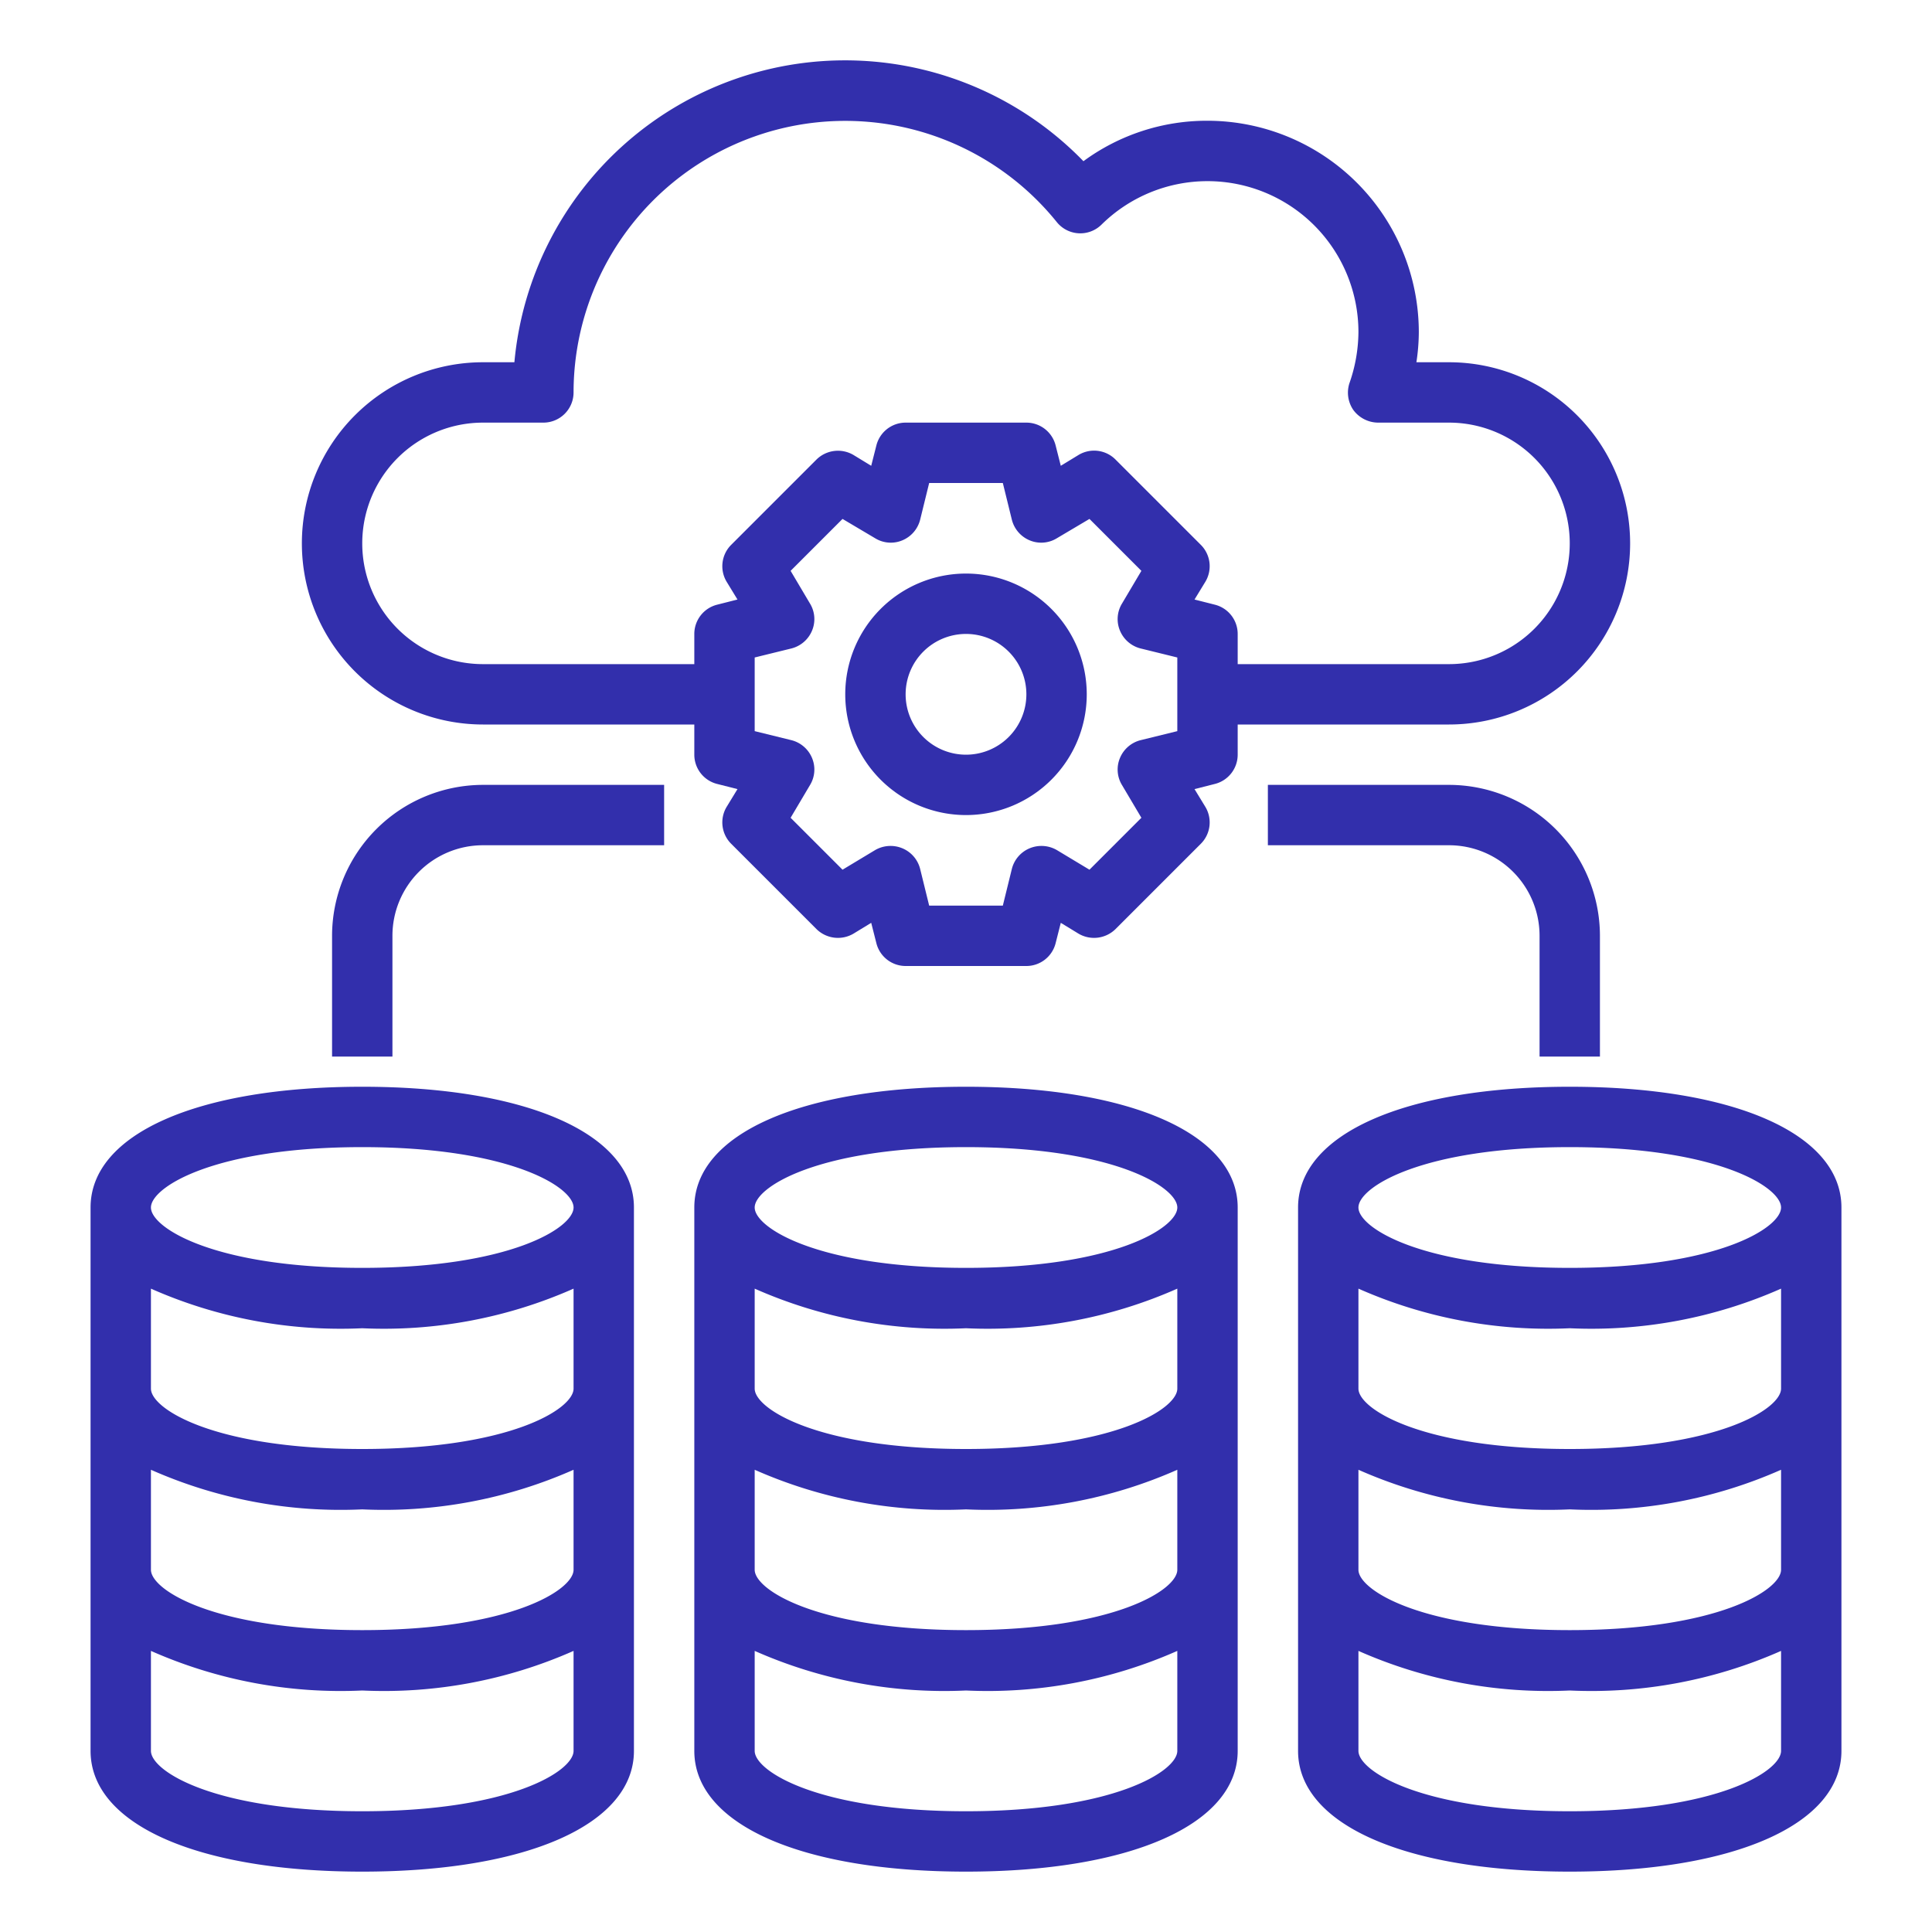
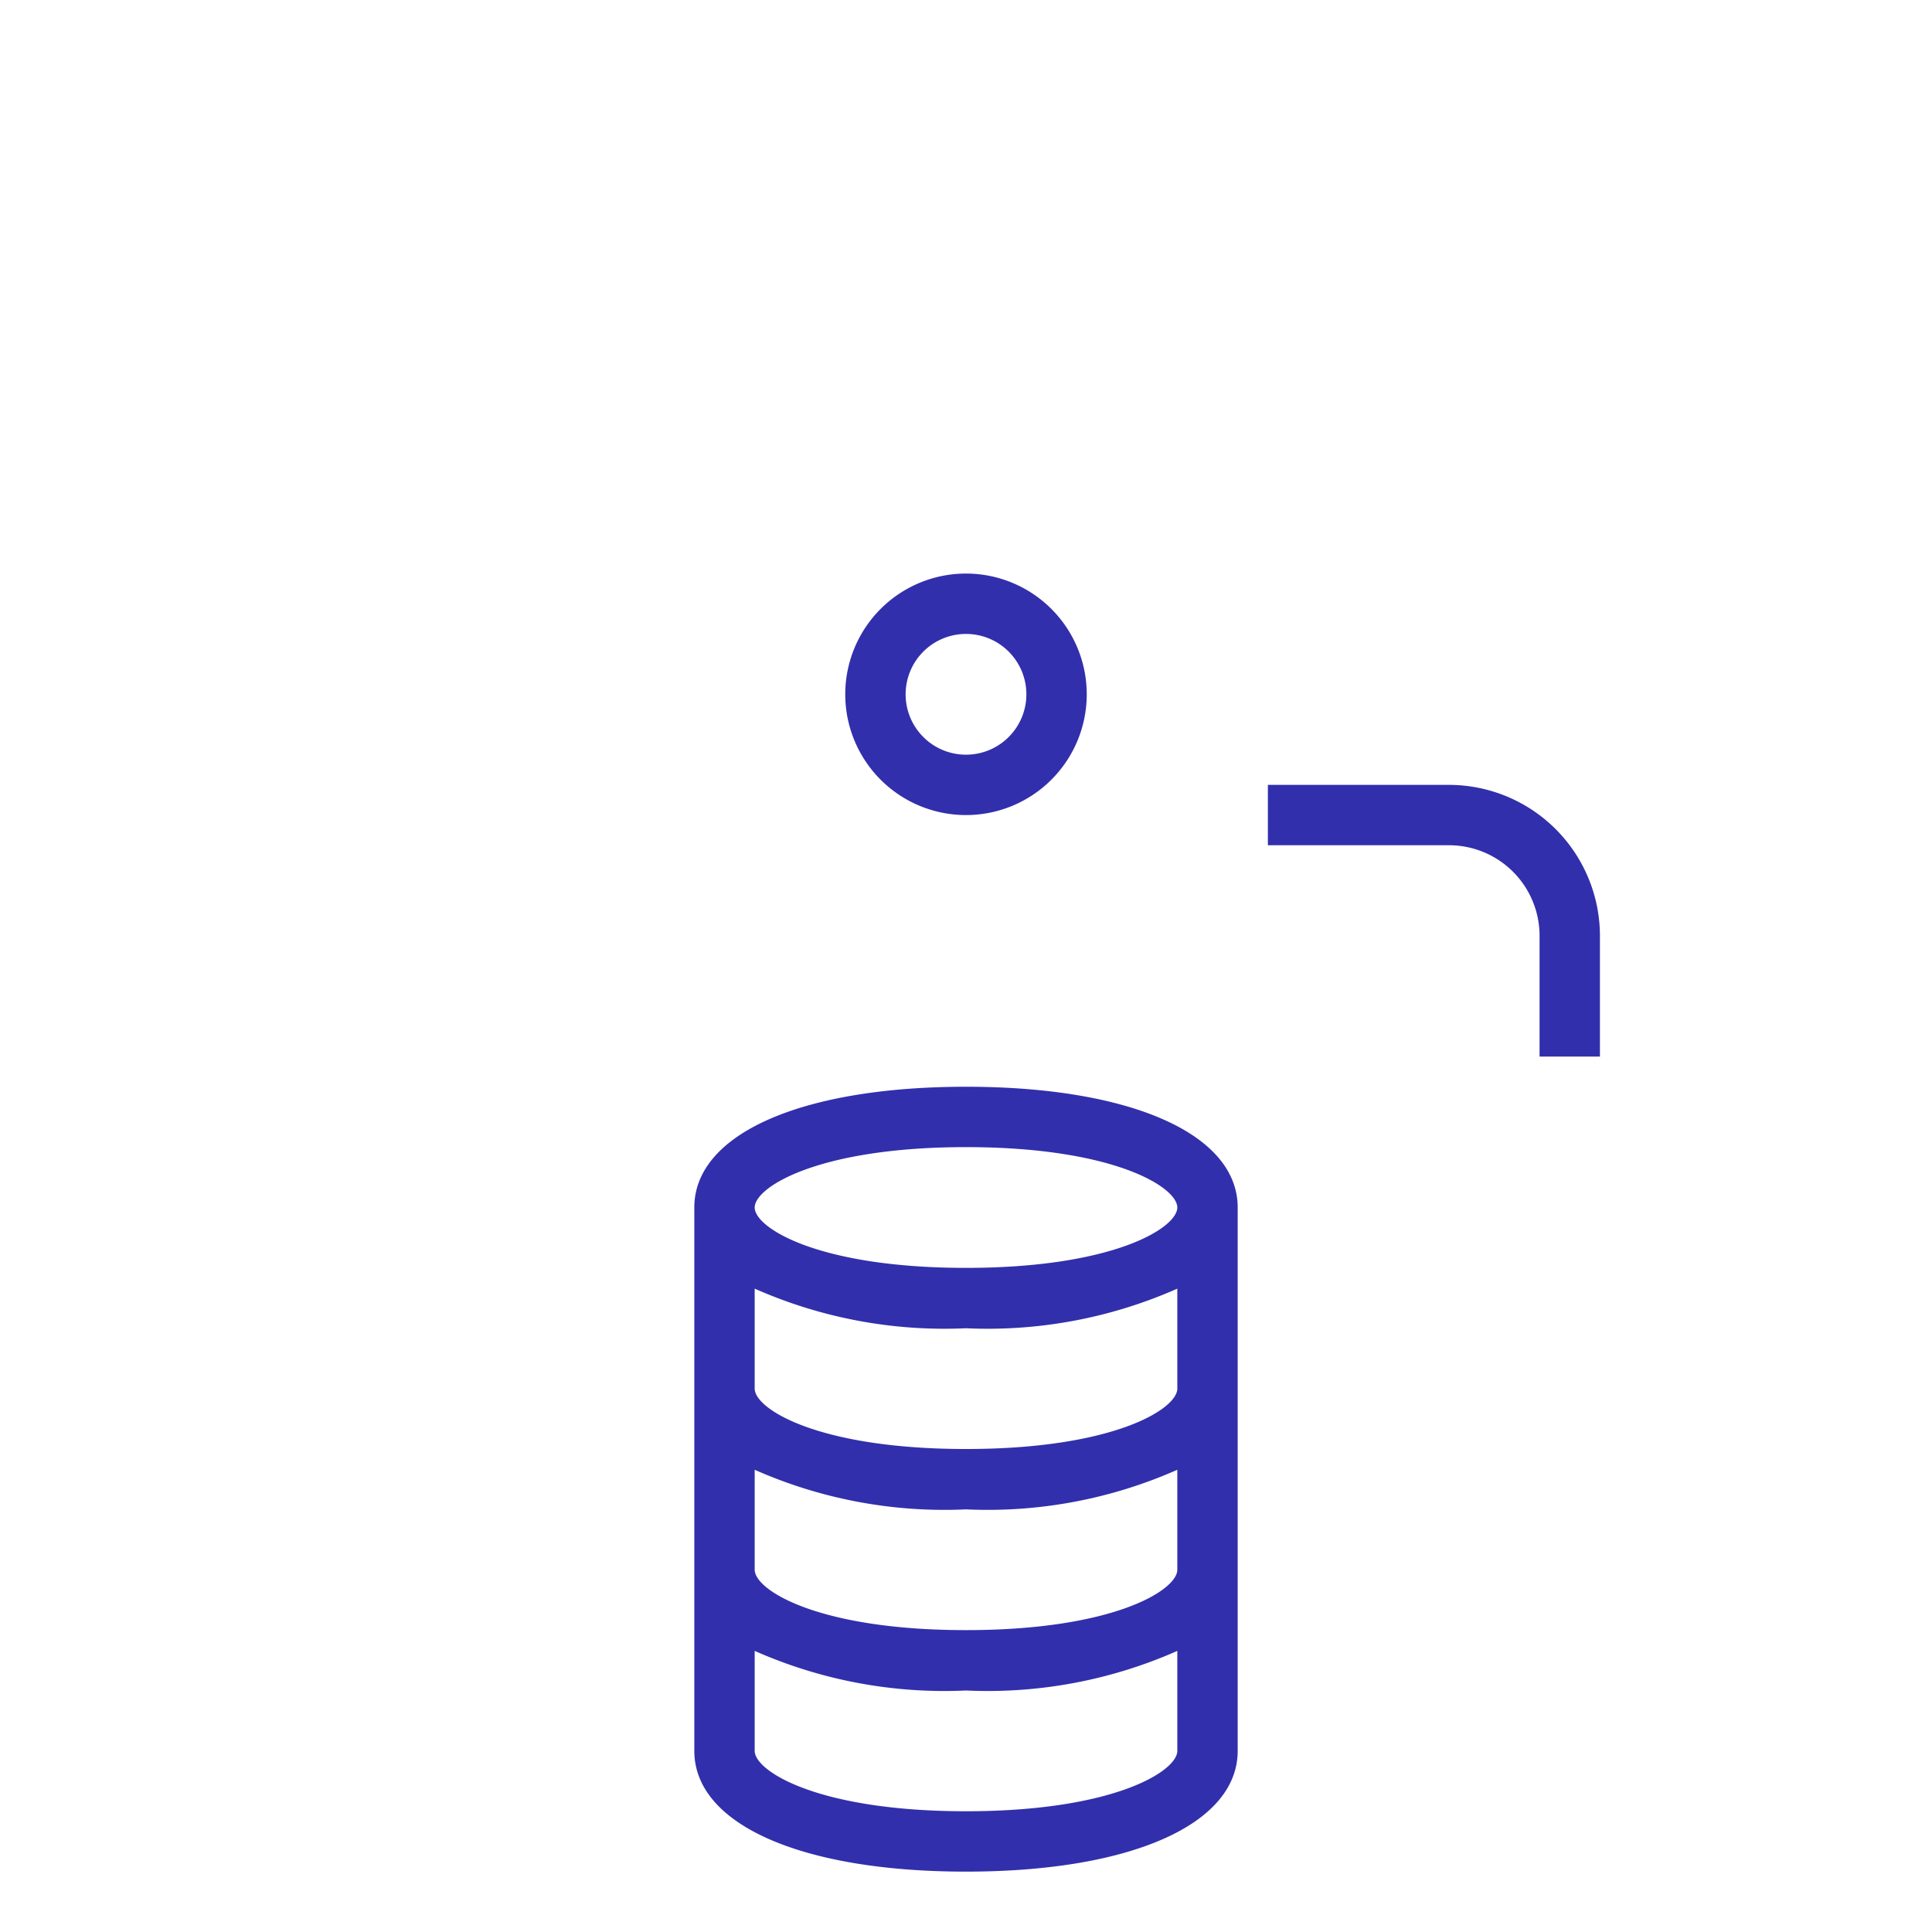
<svg xmlns="http://www.w3.org/2000/svg" version="1.1" width="512" height="512" x="0" y="0" viewBox="0 0 64 64" style="enable-background:new 0 0 512 512" xml:space="preserve">
  <g>
    <g id="multi_server" data-name="multi server">
-       <path d="m32 19a4 4 0 1 0 4 4 4 4 0 0 0 -4-4zm0 6a2 2 0 1 1 2-2 2 2 0 0 1 -2 2z" fill="#322fac" data-original="#000000" style="" />
+       <path d="m32 19a4 4 0 1 0 4 4 4 4 0 0 0 -4-4zm0 6a2 2 0 1 1 2-2 2 2 0 0 1 -2 2" fill="#322fac" data-original="#000000" style="" />
      <path d="m32 36c-5.468 0-9 1.57-9 4v18c0 2.43 3.532 4 9 4s9-1.57 9-4v-18c0-2.43-3.532-4-9-4zm0 24c-4.887 0-7-1.324-7-2v-3.312a15.515 15.515 0 0 0 7 1.312 15.515 15.515 0 0 0 7-1.312v3.312c0 .676-2.113 2-7 2zm0-6c-4.887 0-7-1.324-7-2v-3.312a15.515 15.515 0 0 0 7 1.312 15.515 15.515 0 0 0 7-1.312v3.312c0 .676-2.113 2-7 2zm0-6c-4.887 0-7-1.324-7-2v-3.312a15.515 15.515 0 0 0 7 1.312 15.515 15.515 0 0 0 7-1.312v3.312c0 .676-2.113 2-7 2zm0-6c-4.887 0-7-1.324-7-2s2.113-2 7-2 7 1.324 7 2-2.113 2-7 2z" fill="#322fac" data-original="#000000" style="" />
-       <path d="m52 36c-5.468 0-9 1.57-9 4v18c0 2.43 3.532 4 9 4s9-1.57 9-4v-18c0-2.43-3.532-4-9-4zm0 2c4.887 0 7 1.324 7 2s-2.113 2-7 2-7-1.324-7-2 2.113-2 7-2zm0 22c-4.887 0-7-1.324-7-2v-3.312a15.515 15.515 0 0 0 7 1.312 15.515 15.515 0 0 0 7-1.312v3.312c0 .676-2.113 2-7 2zm0-6c-4.887 0-7-1.324-7-2v-3.312a15.515 15.515 0 0 0 7 1.312 15.515 15.515 0 0 0 7-1.312v3.312c0 .676-2.113 2-7 2zm0-6c-4.887 0-7-1.324-7-2v-3.312a15.515 15.515 0 0 0 7 1.312 15.515 15.515 0 0 0 7-1.312v3.312c0 .676-2.113 2-7 2z" fill="#322fac" data-original="#000000" style="" />
-       <path d="m12 36c-5.468 0-9 1.57-9 4v18c0 2.43 3.532 4 9 4s9-1.57 9-4v-18c0-2.43-3.532-4-9-4zm0 24c-4.887 0-7-1.324-7-2v-3.312a15.515 15.515 0 0 0 7 1.312 15.515 15.515 0 0 0 7-1.312v3.312c0 .676-2.113 2-7 2zm0-6c-4.887 0-7-1.324-7-2v-3.312a15.515 15.515 0 0 0 7 1.312 15.515 15.515 0 0 0 7-1.312v3.312c0 .676-2.113 2-7 2zm0-6c-4.887 0-7-1.324-7-2v-3.312a15.515 15.515 0 0 0 7 1.312 15.515 15.515 0 0 0 7-1.312v3.312c0 .676-2.113 2-7 2zm0-6c-4.887 0-7-1.324-7-2s2.113-2 7-2 7 1.324 7 2-2.113 2-7 2z" fill="#322fac" data-original="#000000" style="" />
-       <path d="m11 31v4h2v-4a3 3 0 0 1 3-3h6v-2h-6a5.006 5.006 0 0 0 -5 5z" fill="#322fac" data-original="#000000" style="" />
      <path d="m51 31v4h2v-4a5.006 5.006 0 0 0 -5-5h-6v2h6a3 3 0 0 1 3 3z" fill="#322fac" data-original="#000000" style="" />
-       <path d="m48 12h-1.08a6.74 6.74 0 0 0 .08-1 7.008 7.008 0 0 0 -7-7 6.9 6.9 0 0 0 -4.11 1.34 11 11 0 0 0 -18.85 6.66h-1.04a6 6 0 0 0 0 12h7v1a1 1 0 0 0 .76.97l.67.17-.36.59a1 1 0 0 0 .15 1.22l2.83 2.83a1.014 1.014 0 0 0 1.22.15l.59-.36.17.67a1 1 0 0 0 .97.76h4a1 1 0 0 0 .97-.76l.17-.67.59.36a1.014 1.014 0 0 0 1.22-.15l2.83-2.83a1 1 0 0 0 .15-1.22l-.36-.59.67-.17a1 1 0 0 0 .76-.97v-1h7a6 6 0 0 0 0-12zm-9 12.22-1.22.3a1.007 1.007 0 0 0 -.68.59.989.989 0 0 0 .07.9l.64 1.08-1.72 1.72-1.08-.65a1.019 1.019 0 0 0 -.9-.06 1.007 1.007 0 0 0 -.59.68l-.3 1.22h-2.44l-.3-1.22a1.007 1.007 0 0 0 -.59-.68 1.019 1.019 0 0 0 -.9.06l-1.08.65-1.72-1.72.64-1.08a.989.989 0 0 0 .07-.9 1.007 1.007 0 0 0 -.68-.59l-1.22-.3v-2.44l1.22-.3a1.007 1.007 0 0 0 .68-.59.989.989 0 0 0 -.07-.9l-.64-1.08 1.72-1.72 1.08.64a.989.989 0 0 0 .9.07 1.007 1.007 0 0 0 .59-.68l.3-1.22h2.44l.3 1.22a1.007 1.007 0 0 0 .59.68.989.989 0 0 0 .9-.07l1.08-.64 1.72 1.72-.64 1.08a.989.989 0 0 0 -.07.9 1.007 1.007 0 0 0 .68.59l1.22.3zm9-2.22h-7v-1a1 1 0 0 0 -.76-.97l-.67-.17.36-.59a1 1 0 0 0 -.15-1.22l-2.83-2.83a1 1 0 0 0 -1.22-.15l-.59.36-.17-.67a1 1 0 0 0 -.97-.76h-4a1 1 0 0 0 -.97.76l-.17.67-.59-.36a1.014 1.014 0 0 0 -1.22.15l-2.83 2.83a1 1 0 0 0 -.15 1.22l.36.59-.67.17a1 1 0 0 0 -.76.97v1h-7a4 4 0 0 1 0-8h2a1 1 0 0 0 1-1 9 9 0 0 1 16.01-5.64 1 1 0 0 0 1.48.08 5 5 0 0 1 8.51 3.56 5.2 5.2 0 0 1 -.29 1.67 1.014 1.014 0 0 0 .12.91 1.028 1.028 0 0 0 .82.42h2.35a4 4 0 0 1 0 8z" fill="#322fac" data-original="#000000" style="" />
    </g>
  </g>
</svg>